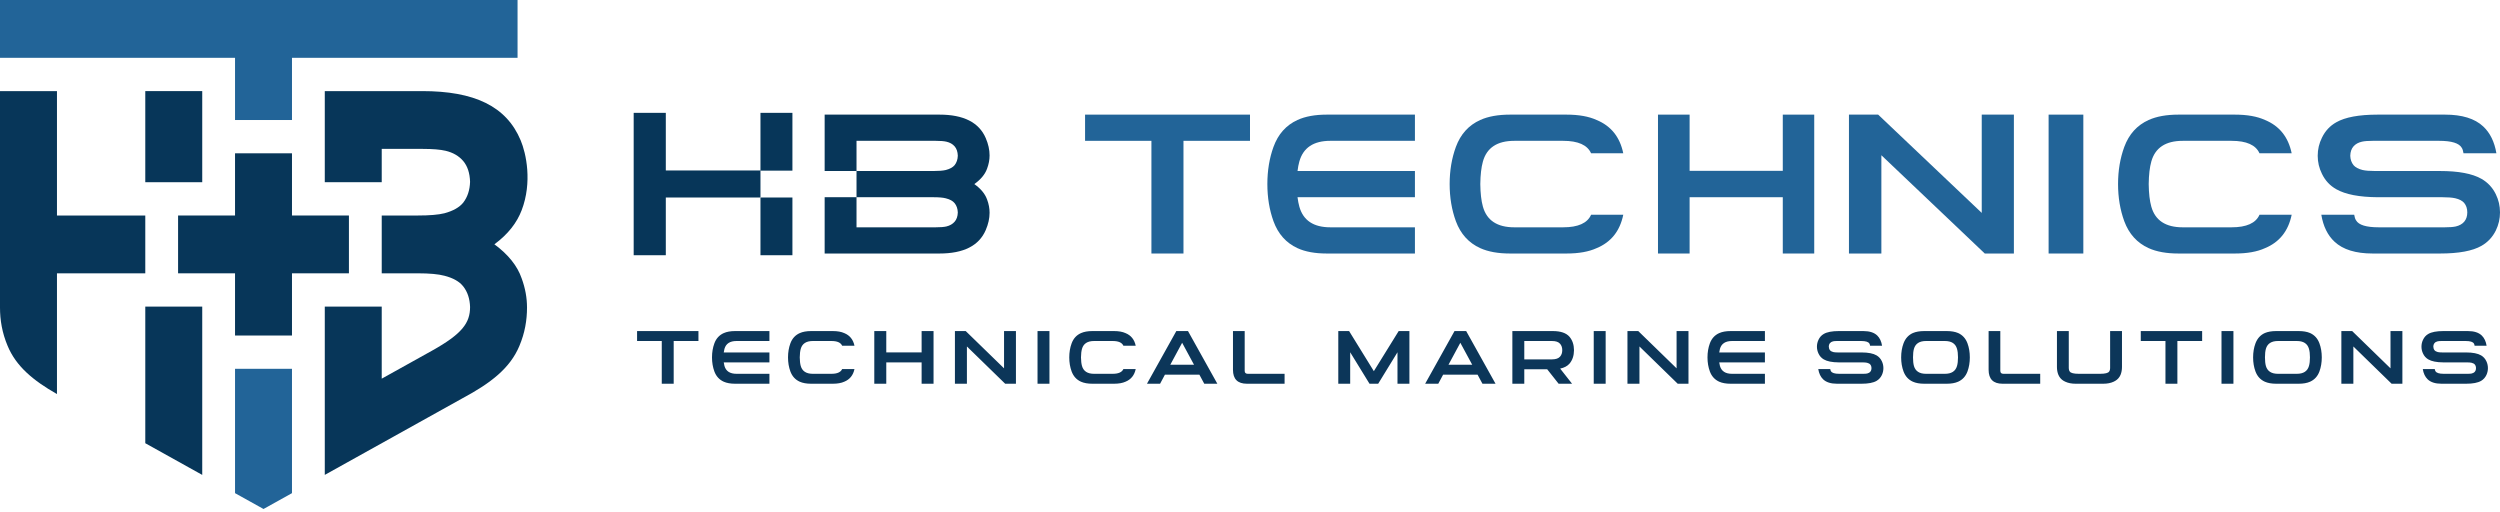
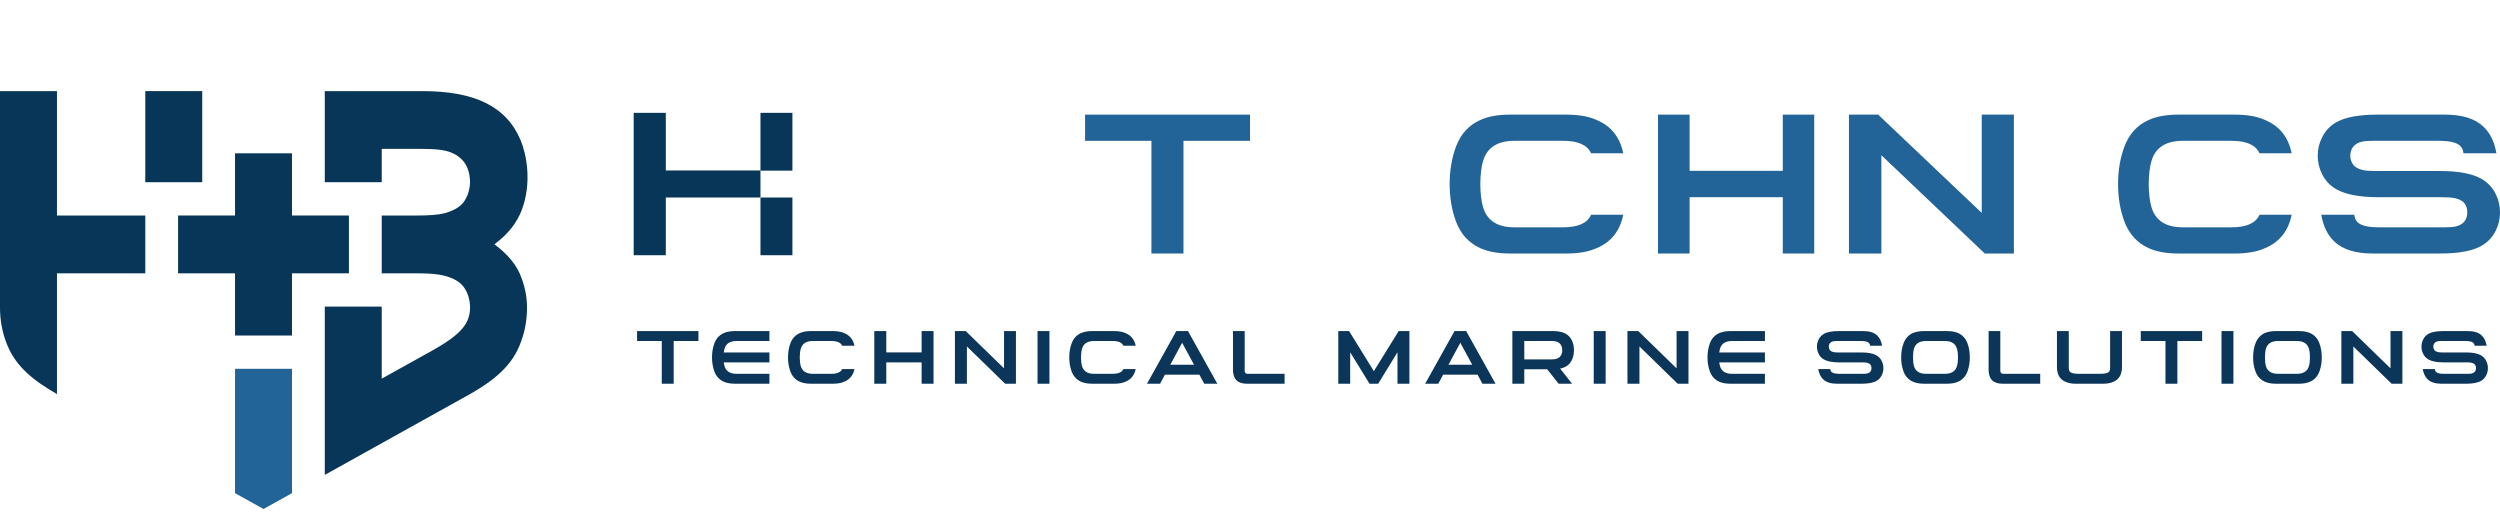
<svg xmlns="http://www.w3.org/2000/svg" width="288" height="59" viewBox="0 0 288 59" fill="none">
-   <path d="M0 0V6.66H27.076V13.826H33.636V6.66H59.622V0H0Z" fill="#226498" />
  <path d="M27.076 56.811L30.356 58.636L33.636 56.811V42.487H27.076V56.811Z" fill="#226498" />
  <path d="M23.298 10.495H16.737V20.991H23.298V10.495Z" fill="#073659" />
-   <path d="M16.737 51.058L23.298 54.709V35.322H16.737V51.058Z" fill="#073659" />
  <path d="M16.737 24.826H6.563V10.495H0V35.431C0 36.868 0.243 38.343 0.881 39.854C1.853 42.182 3.785 43.816 6.563 45.397V31.486H16.737V24.826Z" fill="#073659" />
  <path d="M56.953 28.144C58.552 26.966 59.551 25.641 60.094 24.223C61.331 20.991 60.617 17.675 59.98 16.167C58.325 12.2 54.591 10.495 48.646 10.495H37.415V20.991H43.975V17.153H48.718C49.85 17.153 50.72 17.226 51.328 17.369C52.191 17.573 52.87 17.968 53.367 18.554C53.862 19.145 54.123 19.943 54.152 20.948C54.123 21.896 53.862 22.694 53.367 23.34C52.928 23.885 52.206 24.295 51.202 24.567C50.508 24.74 49.489 24.826 48.145 24.826H43.975V31.486H48.145C49.489 31.486 50.508 31.58 51.202 31.767C52.207 32.025 52.928 32.434 53.367 32.995C53.862 33.627 54.123 34.417 54.152 35.364C54.152 37.197 53.254 38.458 49.737 40.416L43.975 43.622V35.321H37.415V54.708L53.292 45.872C56.534 44.136 58.762 42.415 59.832 39.853C60.47 38.342 60.712 36.868 60.712 35.431C60.712 34.308 60.507 33.187 60.095 32.067C59.601 30.629 58.553 29.321 56.954 28.143L56.953 28.144Z" fill="#073659" />
  <path d="M40.196 24.826H33.636V17.661H27.076V24.826H20.515V31.486H27.076V38.652H33.636V31.486H40.196V24.826Z" fill="#073659" />
  <path d="M144 13.205V16.223H136.336V29.205H132.644V16.223H125V13.205H144Z" fill="#226498" />
-   <path d="M153.253 16.223C151.318 16.223 150.128 17.018 149.684 18.607C149.594 18.926 149.525 19.291 149.475 19.701H163V22.72H149.475C149.526 23.124 149.595 23.485 149.684 23.803C150.128 25.393 151.318 26.186 153.253 26.186H163V29.205H152.844C151.492 29.205 150.369 29 149.474 28.589C148.16 27.984 147.237 26.949 146.704 25.483C146.234 24.174 146 22.748 146 21.205C146 19.661 146.234 18.229 146.704 16.927C147.237 15.455 148.16 14.42 149.474 13.821C150.369 13.41 151.491 13.205 152.844 13.205H163V16.223H153.253Z" fill="#226498" />
  <path d="M180.082 26.186C181.798 26.186 182.868 25.705 183.294 24.741H187C186.613 26.623 185.587 27.905 183.923 28.589C183.026 29 181.872 29.205 180.459 29.205H173.956C172.582 29.205 171.441 29 170.531 28.589C169.196 27.984 168.258 26.949 167.716 25.483C167.238 24.174 167 22.748 167 21.205C167 19.661 167.239 18.229 167.716 16.927C168.258 15.455 169.196 14.42 170.531 13.821C171.441 13.41 172.582 13.205 173.956 13.205H180.459C181.872 13.205 183.026 13.41 183.923 13.821C185.587 14.504 186.613 15.784 187 17.66H183.294C182.868 16.703 181.798 16.224 180.082 16.224H174.45C172.482 16.224 171.276 17.018 170.831 18.608C170.644 19.272 170.544 20.138 170.531 21.206C170.544 22.274 170.644 23.14 170.831 23.804C171.276 25.393 172.483 26.187 174.45 26.187H180.082V26.186Z" fill="#226498" />
  <path d="M209 13.205V29.205H205.377V22.719H194.643V29.205H191V13.205H194.643V19.68H205.377V13.205H209Z" fill="#226498" />
  <path d="M232 13.205V29.205H228.646L216.734 17.883V29.205H213V13.205H216.364L228.296 24.526V13.205H232Z" fill="#226498" />
-   <path d="M236 13.205H240V29.205H236V13.205Z" fill="#226498" />
  <path d="M257.082 26.186C258.798 26.186 259.868 25.705 260.294 24.741H264C263.613 26.623 262.587 27.905 260.923 28.589C260.027 29 258.872 29.205 257.46 29.205H250.957C249.583 29.205 248.442 29 247.531 28.589C246.196 27.984 245.258 26.949 244.716 25.483C244.238 24.174 244 22.748 244 21.205C244 19.661 244.239 18.229 244.716 16.927C245.258 15.455 246.196 14.42 247.531 13.821C248.441 13.41 249.583 13.205 250.957 13.205H257.46C258.872 13.205 260.027 13.41 260.923 13.821C262.588 14.504 263.613 15.784 264 17.66H260.294C259.868 16.703 258.798 16.224 257.082 16.224H251.45C249.483 16.224 248.276 17.018 247.831 18.608C247.644 19.272 247.544 20.138 247.531 21.206C247.544 22.274 247.643 23.14 247.831 23.804C248.276 25.393 249.483 26.187 251.45 26.187H257.082V26.186Z" fill="#226498" />
  <path d="M287.522 22.387C287.841 23.037 288 23.731 288 24.467C288 25.203 287.841 25.891 287.522 26.548C287.143 27.316 286.588 27.909 285.857 28.325C284.827 28.912 283.239 29.205 281.092 29.205H273.329C271.372 29.205 269.909 28.752 268.94 27.847C268.148 27.111 267.639 26.076 267.416 24.741H271.205C271.246 25.02 271.317 25.236 271.419 25.385C271.724 25.919 272.591 26.186 274.02 26.186H281.651C282.193 26.186 282.609 26.154 282.901 26.089C283.321 25.991 283.646 25.809 283.876 25.543C284.113 25.262 284.232 24.905 284.232 24.468C284.232 24.031 284.113 23.677 283.876 23.383C283.66 23.13 283.314 22.947 282.84 22.837C282.487 22.759 281.997 22.72 281.366 22.72H273.909C271.789 22.706 270.201 22.4 269.144 21.801C268.412 21.39 267.861 20.798 267.488 20.023C267.163 19.372 267 18.678 267 17.942C267 17.206 267.163 16.513 267.488 15.862C267.86 15.087 268.412 14.493 269.144 14.084C270.173 13.498 271.762 13.205 273.909 13.205H281.672C283.629 13.205 285.092 13.657 286.061 14.563C286.853 15.299 287.362 16.331 287.585 17.659H283.796C283.755 17.379 283.687 17.167 283.593 17.025C283.288 16.491 282.421 16.223 280.992 16.223H273.351C272.809 16.223 272.393 16.255 272.102 16.32C271.688 16.412 271.363 16.591 271.127 16.858C270.89 17.125 270.764 17.486 270.751 17.942C270.764 18.372 270.89 18.733 271.127 19.027C271.337 19.274 271.682 19.46 272.163 19.583C272.494 19.661 272.982 19.701 273.626 19.701H281.094C283.215 19.701 284.803 19.999 285.859 20.599C286.591 21.016 287.146 21.612 287.525 22.388L287.522 22.387Z" fill="#226498" />
-   <path d="M112.243 21.206C112.991 20.672 113.479 20.079 113.712 19.428C113.903 18.92 114 18.412 114 17.904C114 17.253 113.851 16.585 113.554 15.901C112.78 14.104 111.004 13.205 108.226 13.205H95V19.701H98.671V16.224H107.8C108.328 16.224 108.735 16.256 109.02 16.321C109.424 16.413 109.741 16.591 109.972 16.858C110.203 17.125 110.325 17.486 110.339 17.943C110.325 18.373 110.203 18.734 109.972 19.027C109.767 19.275 109.43 19.461 108.96 19.584C108.635 19.662 108.159 19.701 107.531 19.701H98.671V22.72H107.531C108.159 22.72 108.635 22.762 108.96 22.847C109.43 22.964 109.767 23.15 109.972 23.403C110.203 23.69 110.325 24.048 110.339 24.478C110.325 24.927 110.203 25.282 109.972 25.543C109.74 25.81 109.423 25.992 109.02 26.089C108.735 26.154 108.328 26.186 107.8 26.186H98.671V22.719H95V29.205H108.226C111.004 29.205 112.781 28.306 113.554 26.509C113.851 25.825 114 25.158 114 24.507C114 23.998 113.904 23.491 113.712 22.983C113.48 22.332 112.991 21.739 112.243 21.206Z" fill="#073659" />
  <path d="M91.287 19.658V13H87.606V19.638H76.701V13H73V29.402H76.701V22.753H87.606V19.658H91.287Z" fill="#073659" />
  <path d="M91.287 22.753H87.606V29.402H91.287V22.753Z" fill="#073659" />
  <path d="M80.461 38.139V39.284H77.609V44.206H76.235V39.284H73.391V38.139H80.461ZM84.845 39.284C84.092 39.284 83.629 39.585 83.457 40.188C83.422 40.309 83.395 40.447 83.375 40.602H88.638V41.747H83.375C83.395 41.9 83.422 42.037 83.457 42.158C83.629 42.76 84.092 43.062 84.845 43.062H88.638V44.206H84.686C84.16 44.206 83.723 44.128 83.375 43.973C82.864 43.743 82.505 43.35 82.297 42.795C82.115 42.299 82.023 41.758 82.023 41.173C82.023 40.585 82.115 40.044 82.297 39.55C82.505 38.992 82.864 38.6 83.375 38.373C83.723 38.217 84.16 38.139 84.686 38.139H88.638V39.284H84.845ZM95.787 43.062C96.444 43.062 96.854 42.879 97.017 42.514H98.435C98.287 43.227 97.895 43.714 97.257 43.973C96.914 44.128 96.472 44.206 95.932 44.206H93.443C92.917 44.206 92.48 44.128 92.132 43.973C91.621 43.743 91.261 43.35 91.054 42.795C90.871 42.299 90.78 41.758 90.78 41.173C90.78 40.585 90.871 40.044 91.054 39.55C91.261 38.992 91.621 38.6 92.132 38.373C92.48 38.217 92.917 38.139 93.443 38.139H95.932C96.472 38.139 96.914 38.217 97.257 38.373C97.895 38.632 98.287 39.117 98.435 39.828H97.017C96.854 39.465 96.444 39.284 95.787 39.284H93.632C92.879 39.284 92.417 39.585 92.246 40.188C92.175 40.439 92.136 40.768 92.132 41.173C92.136 41.578 92.175 41.906 92.246 42.158C92.417 42.76 92.879 43.062 93.632 43.062H95.787ZM107.544 38.139V44.206H106.17V41.747H102.099V44.206H100.718V38.139H102.099V40.595H106.17V38.139H107.544ZM117.036 38.139V44.206H115.796L111.388 39.913V44.206H110.007V38.139H111.251L115.666 42.432V38.139H117.036ZM119.523 38.139H120.897V44.206H119.523V38.139ZM128.186 43.062C128.843 43.062 129.253 42.879 129.416 42.514H130.834C130.686 43.227 130.293 43.714 129.656 43.973C129.313 44.128 128.871 44.206 128.33 44.206H125.842C125.316 44.206 124.879 44.128 124.53 43.973C124.019 43.743 123.66 43.35 123.453 42.795C123.27 42.299 123.179 41.758 123.179 41.173C123.179 40.585 123.27 40.044 123.453 39.55C123.66 38.992 124.019 38.6 124.53 38.373C124.879 38.217 125.316 38.139 125.842 38.139H128.33C128.871 38.139 129.313 38.217 129.656 38.373C130.293 38.632 130.686 39.117 130.834 39.828H129.416C129.253 39.465 128.843 39.284 128.186 39.284H126.03C125.277 39.284 124.816 39.585 124.645 40.188C124.574 40.439 124.535 40.768 124.53 41.173C124.535 41.578 124.574 41.906 124.645 42.158C124.816 42.76 125.277 43.062 126.03 43.062H128.186ZM136.857 38.139L140.238 44.206H138.731L138.168 43.158H134.201L133.642 44.206H132.131L135.512 38.139H136.857ZM134.82 42.014H137.549L136.183 39.487L134.82 42.014ZM143.388 38.139V42.721C143.388 42.943 143.502 43.057 143.732 43.062H147.984V44.206H143.647C142.575 44.206 142.039 43.67 142.039 42.599V38.139H143.388ZM162.364 38.139V44.206H160.99V40.58L158.767 44.206H157.767L155.541 40.58V44.206H154.171V38.139H155.416L158.267 42.758L161.127 38.139H162.364ZM168.904 38.139L172.286 44.206H170.778L170.215 43.158H166.249L165.689 44.206H164.178L167.56 38.139H168.904ZM166.867 42.014H169.597L168.23 39.487L166.867 42.014ZM179.72 41.08C179.888 40.892 179.972 40.646 179.972 40.339C179.972 40.038 179.888 39.792 179.72 39.602C179.537 39.39 179.229 39.284 178.794 39.284H175.598V41.399H178.794C179.229 41.399 179.537 41.292 179.72 41.08ZM179.731 42.462L181.102 44.206H179.553L178.239 42.543H175.598V44.206H174.224V38.139H178.883C179.787 38.139 180.429 38.359 180.809 38.799C181.147 39.199 181.319 39.714 181.324 40.343C181.319 40.975 181.147 41.49 180.809 41.888C180.562 42.172 180.203 42.363 179.731 42.462ZM183.598 38.139H184.972V44.206H183.598V38.139ZM194.513 38.139V44.206H193.272L188.865 39.913V44.206H187.483V38.139H188.728L193.142 42.432V38.139H194.513ZM199.525 39.284C198.772 39.284 198.309 39.585 198.137 40.188C198.102 40.309 198.075 40.447 198.055 40.602H203.318V41.747H198.055C198.075 41.9 198.102 42.037 198.137 42.158C198.309 42.76 198.772 43.062 199.525 43.062H203.318V44.206H199.366C198.84 44.206 198.403 44.128 198.055 43.973C197.544 43.743 197.185 43.35 196.977 42.795C196.795 42.299 196.703 41.758 196.703 41.173C196.703 40.585 196.795 40.044 196.977 39.55C197.185 38.992 197.544 38.6 198.055 38.373C198.403 38.217 198.84 38.139 199.366 38.139H203.318V39.284H199.525ZM216.793 41.621C216.909 41.868 216.967 42.131 216.967 42.41C216.967 42.686 216.909 42.949 216.793 43.199C216.655 43.49 216.452 43.715 216.185 43.873C215.81 44.095 215.231 44.206 214.448 44.206H211.619C210.905 44.206 210.372 44.034 210.019 43.691C209.73 43.412 209.545 43.02 209.463 42.514H210.845C210.86 42.62 210.885 42.701 210.923 42.758C211.034 42.96 211.35 43.062 211.871 43.062H214.652C214.85 43.062 215.002 43.049 215.108 43.025C215.261 42.987 215.379 42.918 215.463 42.817C215.55 42.711 215.593 42.575 215.593 42.41C215.593 42.247 215.55 42.11 215.463 41.999C215.384 41.902 215.258 41.833 215.085 41.791C214.957 41.762 214.778 41.747 214.548 41.747H211.83C211.057 41.742 210.478 41.626 210.093 41.399C209.826 41.243 209.625 41.018 209.489 40.725C209.371 40.478 209.311 40.215 209.311 39.936C209.311 39.657 209.371 39.394 209.489 39.147C209.625 38.853 209.826 38.628 210.093 38.473C210.468 38.251 211.047 38.139 211.83 38.139H214.66C215.373 38.139 215.906 38.311 216.26 38.654C216.548 38.933 216.734 39.325 216.815 39.828H215.434C215.419 39.722 215.394 39.642 215.36 39.587C215.248 39.385 214.932 39.284 214.411 39.284H211.626C211.429 39.284 211.277 39.296 211.171 39.321C211.02 39.355 210.902 39.423 210.815 39.525C210.729 39.626 210.683 39.763 210.678 39.936C210.683 40.099 210.729 40.236 210.815 40.347C210.892 40.441 211.018 40.511 211.193 40.558C211.314 40.587 211.492 40.602 211.726 40.602H214.448C215.221 40.602 215.8 40.716 216.185 40.943C216.452 41.101 216.655 41.327 216.793 41.621ZM225.446 42.165C225.522 41.908 225.561 41.578 225.561 41.173C225.561 40.763 225.522 40.432 225.446 40.18C225.273 39.583 224.81 39.284 224.057 39.284H221.872C221.124 39.284 220.662 39.583 220.487 40.18C220.415 40.432 220.379 40.763 220.379 41.173C220.379 41.578 220.415 41.908 220.487 42.165C220.662 42.763 221.124 43.062 221.872 43.062H224.057C224.81 43.062 225.273 42.763 225.446 42.165ZM226.653 39.55C226.834 40.039 226.924 40.58 226.924 41.173C226.924 41.758 226.834 42.299 226.653 42.795C226.446 43.35 226.087 43.743 225.576 43.973C225.227 44.128 224.79 44.206 224.264 44.206H221.676C221.15 44.206 220.713 44.128 220.364 43.973C219.853 43.743 219.494 43.35 219.287 42.795C219.104 42.304 219.013 41.763 219.013 41.173C219.013 40.58 219.104 40.039 219.287 39.55C219.499 38.987 219.858 38.593 220.364 38.365C220.713 38.215 221.15 38.139 221.676 38.139H224.264C224.79 38.139 225.227 38.215 225.576 38.365C226.087 38.597 226.446 38.992 226.653 39.55ZM230.436 38.139V42.721C230.436 42.943 230.551 43.057 230.78 43.062H235.032V44.206H230.695C229.624 44.206 229.088 43.67 229.088 42.599V38.139H230.436ZM244.452 38.139V42.28C244.452 42.608 244.397 42.91 244.286 43.184C244.155 43.485 243.952 43.715 243.678 43.873C243.629 43.902 243.566 43.936 243.489 43.973C243.161 44.128 242.761 44.206 242.289 44.206H239.119C238.65 44.206 238.251 44.128 237.923 43.973C237.846 43.936 237.782 43.902 237.73 43.873C237.459 43.715 237.257 43.485 237.127 43.184C237.015 42.91 236.96 42.608 236.96 42.28V38.139H238.323V42.41C238.323 42.474 238.33 42.537 238.345 42.599C238.367 42.68 238.398 42.748 238.438 42.802C238.559 42.975 238.906 43.062 239.478 43.062H241.934C242.507 43.062 242.854 42.975 242.975 42.802C243.014 42.748 243.044 42.68 243.064 42.599C243.078 42.537 243.086 42.474 243.086 42.41V38.139H244.452ZM253.687 38.139V39.284H250.835V44.206H249.461V39.284H246.617V38.139H253.687ZM255.917 38.139H257.291V44.206H255.917V38.139ZM265.991 42.165C266.067 41.908 266.106 41.578 266.106 41.173C266.106 40.763 266.067 40.432 265.991 40.18C265.818 39.583 265.355 39.284 264.602 39.284H262.417C261.669 39.284 261.207 39.583 261.032 40.18C260.96 40.432 260.924 40.763 260.924 41.173C260.924 41.578 260.96 41.908 261.032 42.165C261.207 42.763 261.669 43.062 262.417 43.062H264.602C265.355 43.062 265.818 42.763 265.991 42.165ZM267.198 39.55C267.378 40.039 267.469 40.58 267.469 41.173C267.469 41.758 267.378 42.299 267.198 42.795C266.991 43.35 266.632 43.743 266.12 43.973C265.772 44.128 265.335 44.206 264.809 44.206H262.22C261.695 44.206 261.258 44.128 260.909 43.973C260.398 43.743 260.039 43.35 259.832 42.795C259.649 42.304 259.558 41.763 259.558 41.173C259.558 40.58 259.649 40.039 259.832 39.55C260.044 38.987 260.403 38.593 260.909 38.365C261.258 38.215 261.695 38.139 262.22 38.139H264.809C265.335 38.139 265.772 38.215 266.12 38.365C266.632 38.597 266.991 38.992 267.198 39.55ZM276.755 38.139V44.206H275.514L271.107 39.913V44.206H269.725V38.139H270.97L275.385 42.432V38.139H276.755ZM286.434 41.621C286.55 41.868 286.608 42.131 286.608 42.41C286.608 42.686 286.55 42.949 286.434 43.199C286.296 43.49 286.094 43.715 285.827 43.873C285.452 44.095 284.873 44.206 284.09 44.206H281.26C280.547 44.206 280.013 44.034 279.66 43.691C279.371 43.412 279.186 43.02 279.105 42.514H280.486C280.501 42.62 280.527 42.701 280.564 42.758C280.675 42.96 280.991 43.062 281.512 43.062H284.294C284.491 43.062 284.643 43.049 284.749 43.025C284.902 42.987 285.021 42.918 285.105 42.817C285.191 42.711 285.234 42.575 285.234 42.41C285.234 42.247 285.191 42.11 285.105 41.999C285.026 41.902 284.9 41.833 284.727 41.791C284.598 41.762 284.419 41.747 284.19 41.747H281.471C280.698 41.742 280.119 41.626 279.734 41.399C279.468 41.243 279.266 41.018 279.131 40.725C279.012 40.478 278.953 40.215 278.953 39.936C278.953 39.657 279.012 39.394 279.131 39.147C279.266 38.853 279.468 38.628 279.734 38.473C280.11 38.251 280.689 38.139 281.471 38.139H284.301C285.015 38.139 285.548 38.311 285.901 38.654C286.19 38.933 286.375 39.325 286.457 39.828H285.075C285.06 39.722 285.036 39.642 285.001 39.587C284.89 39.385 284.574 39.284 284.053 39.284H281.268C281.07 39.284 280.918 39.296 280.812 39.321C280.661 39.355 280.543 39.423 280.457 39.525C280.37 39.626 280.324 39.763 280.319 39.936C280.324 40.099 280.37 40.236 280.457 40.347C280.533 40.441 280.659 40.511 280.834 40.558C280.955 40.587 281.133 40.602 281.368 40.602H284.09C284.863 40.602 285.442 40.716 285.827 40.943C286.094 41.101 286.296 41.327 286.434 41.621Z" fill="#0C3659" />
</svg>